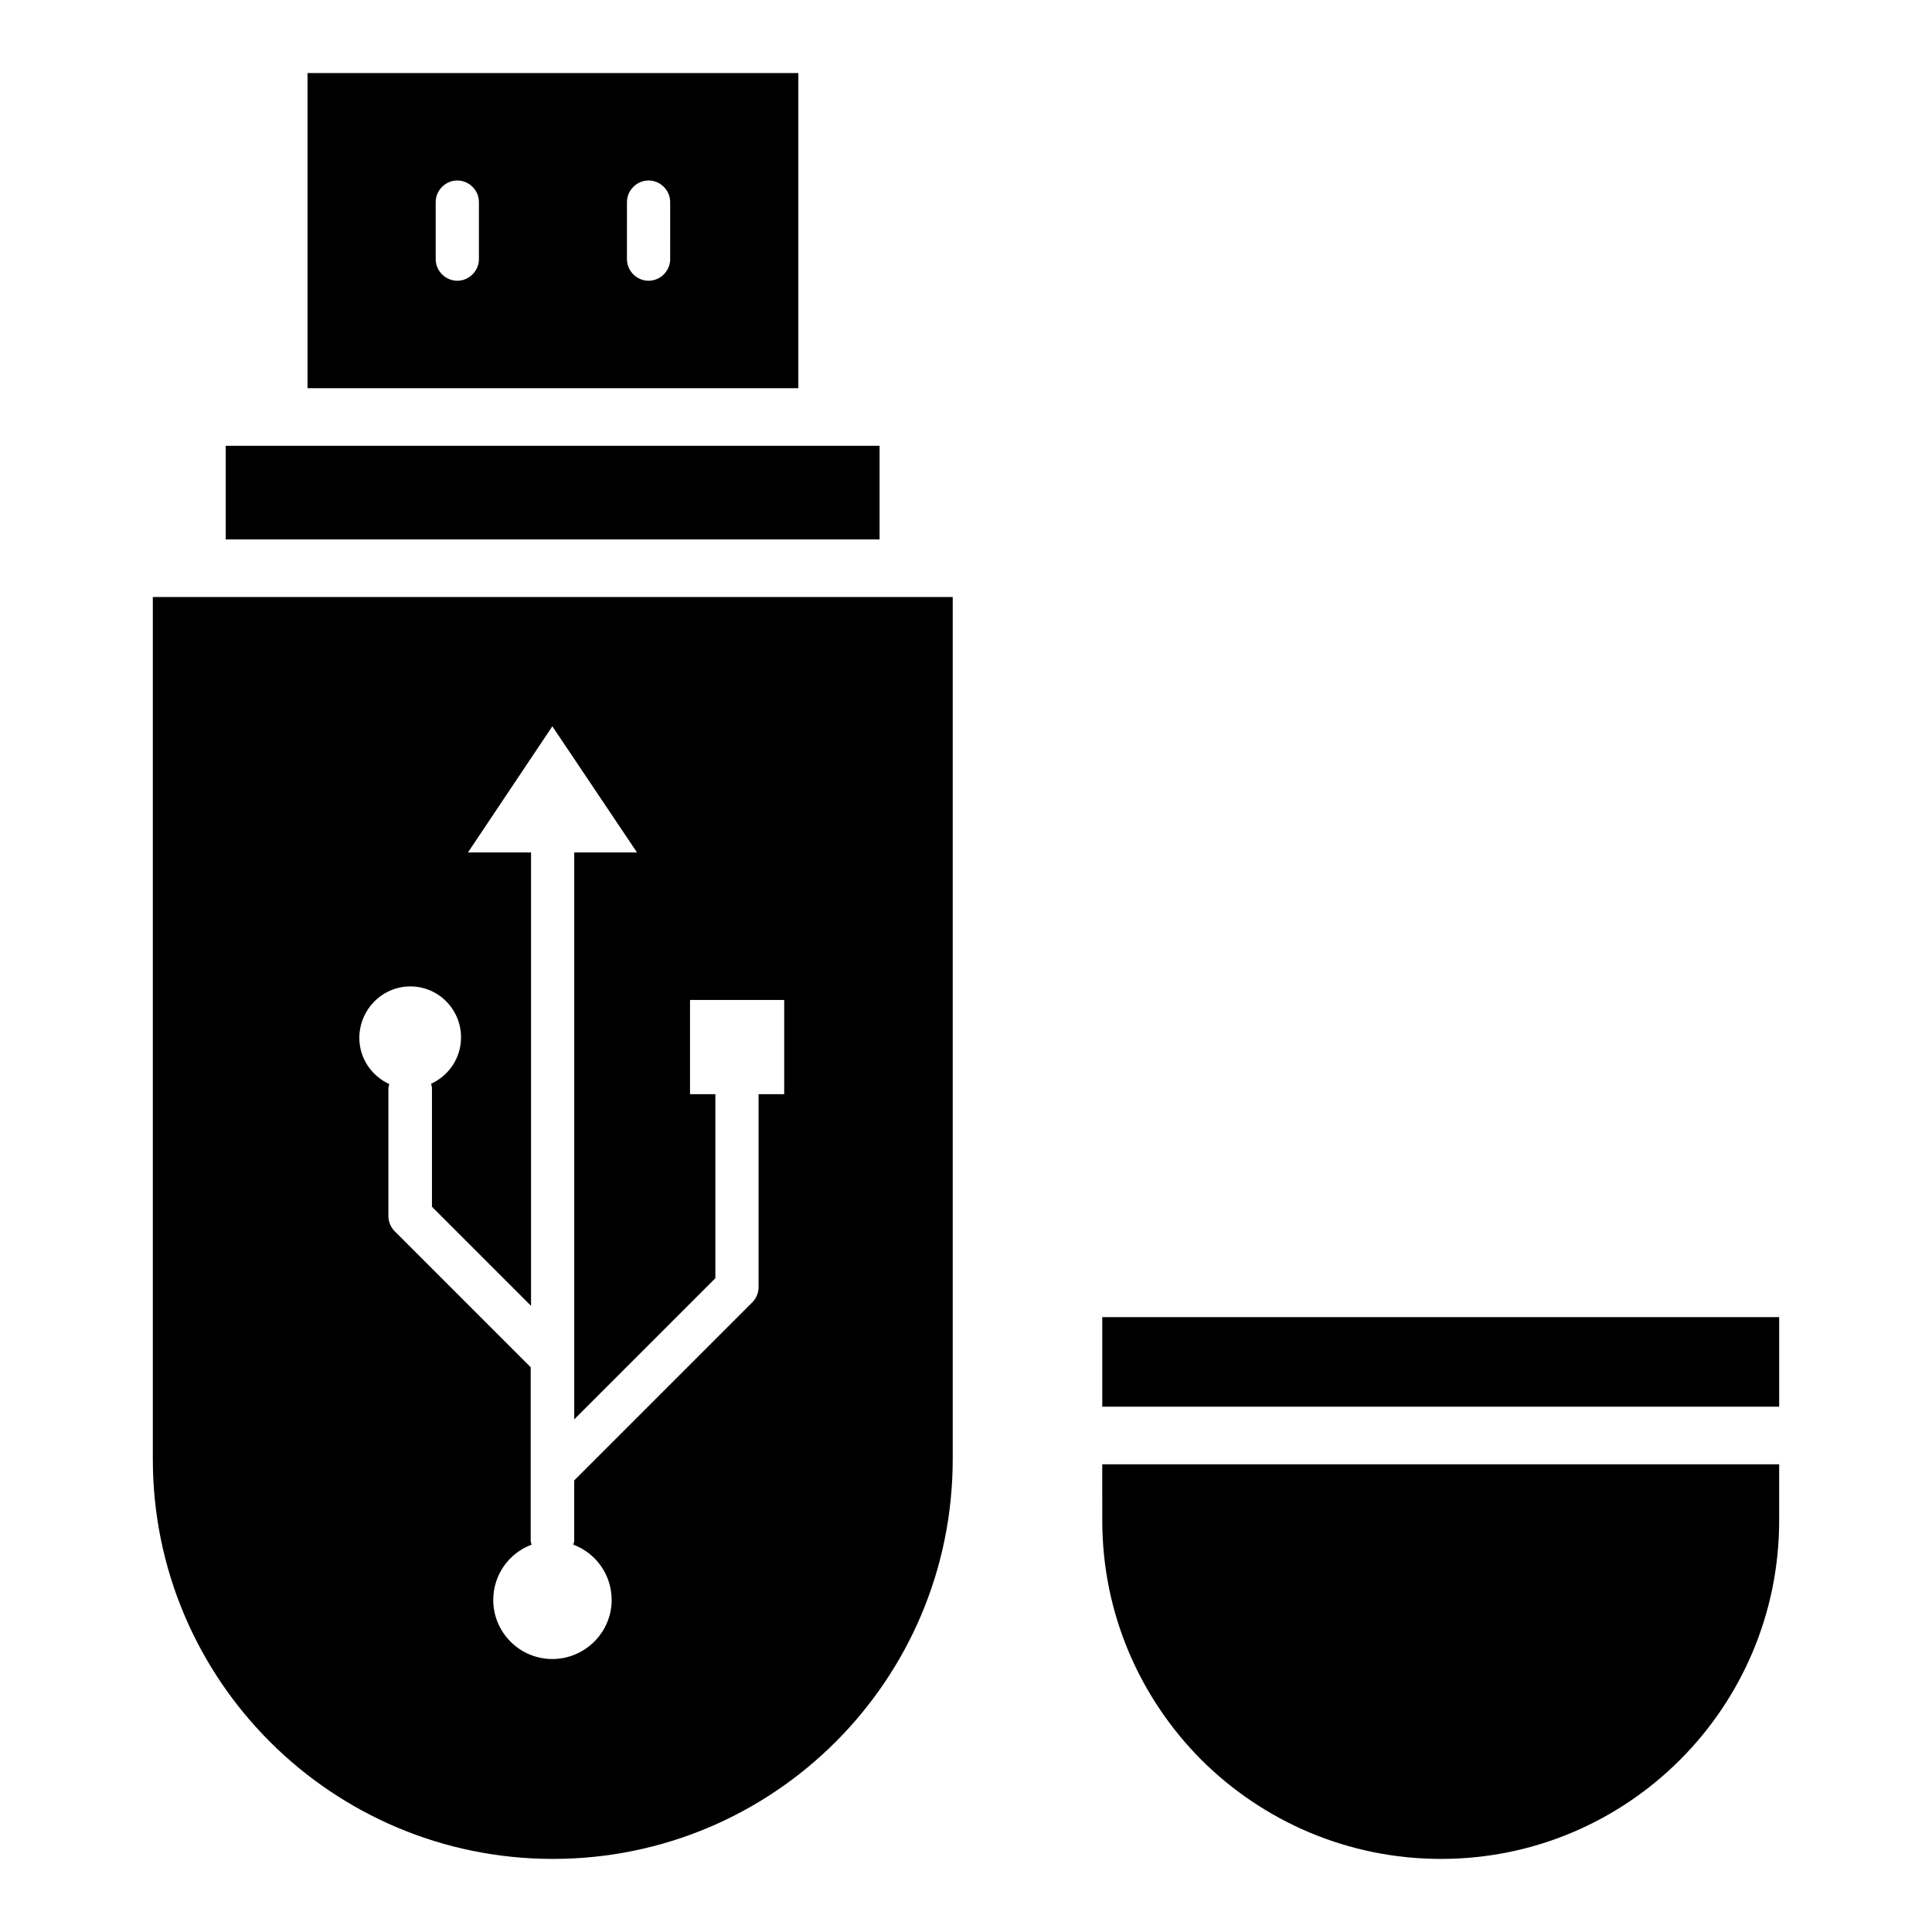
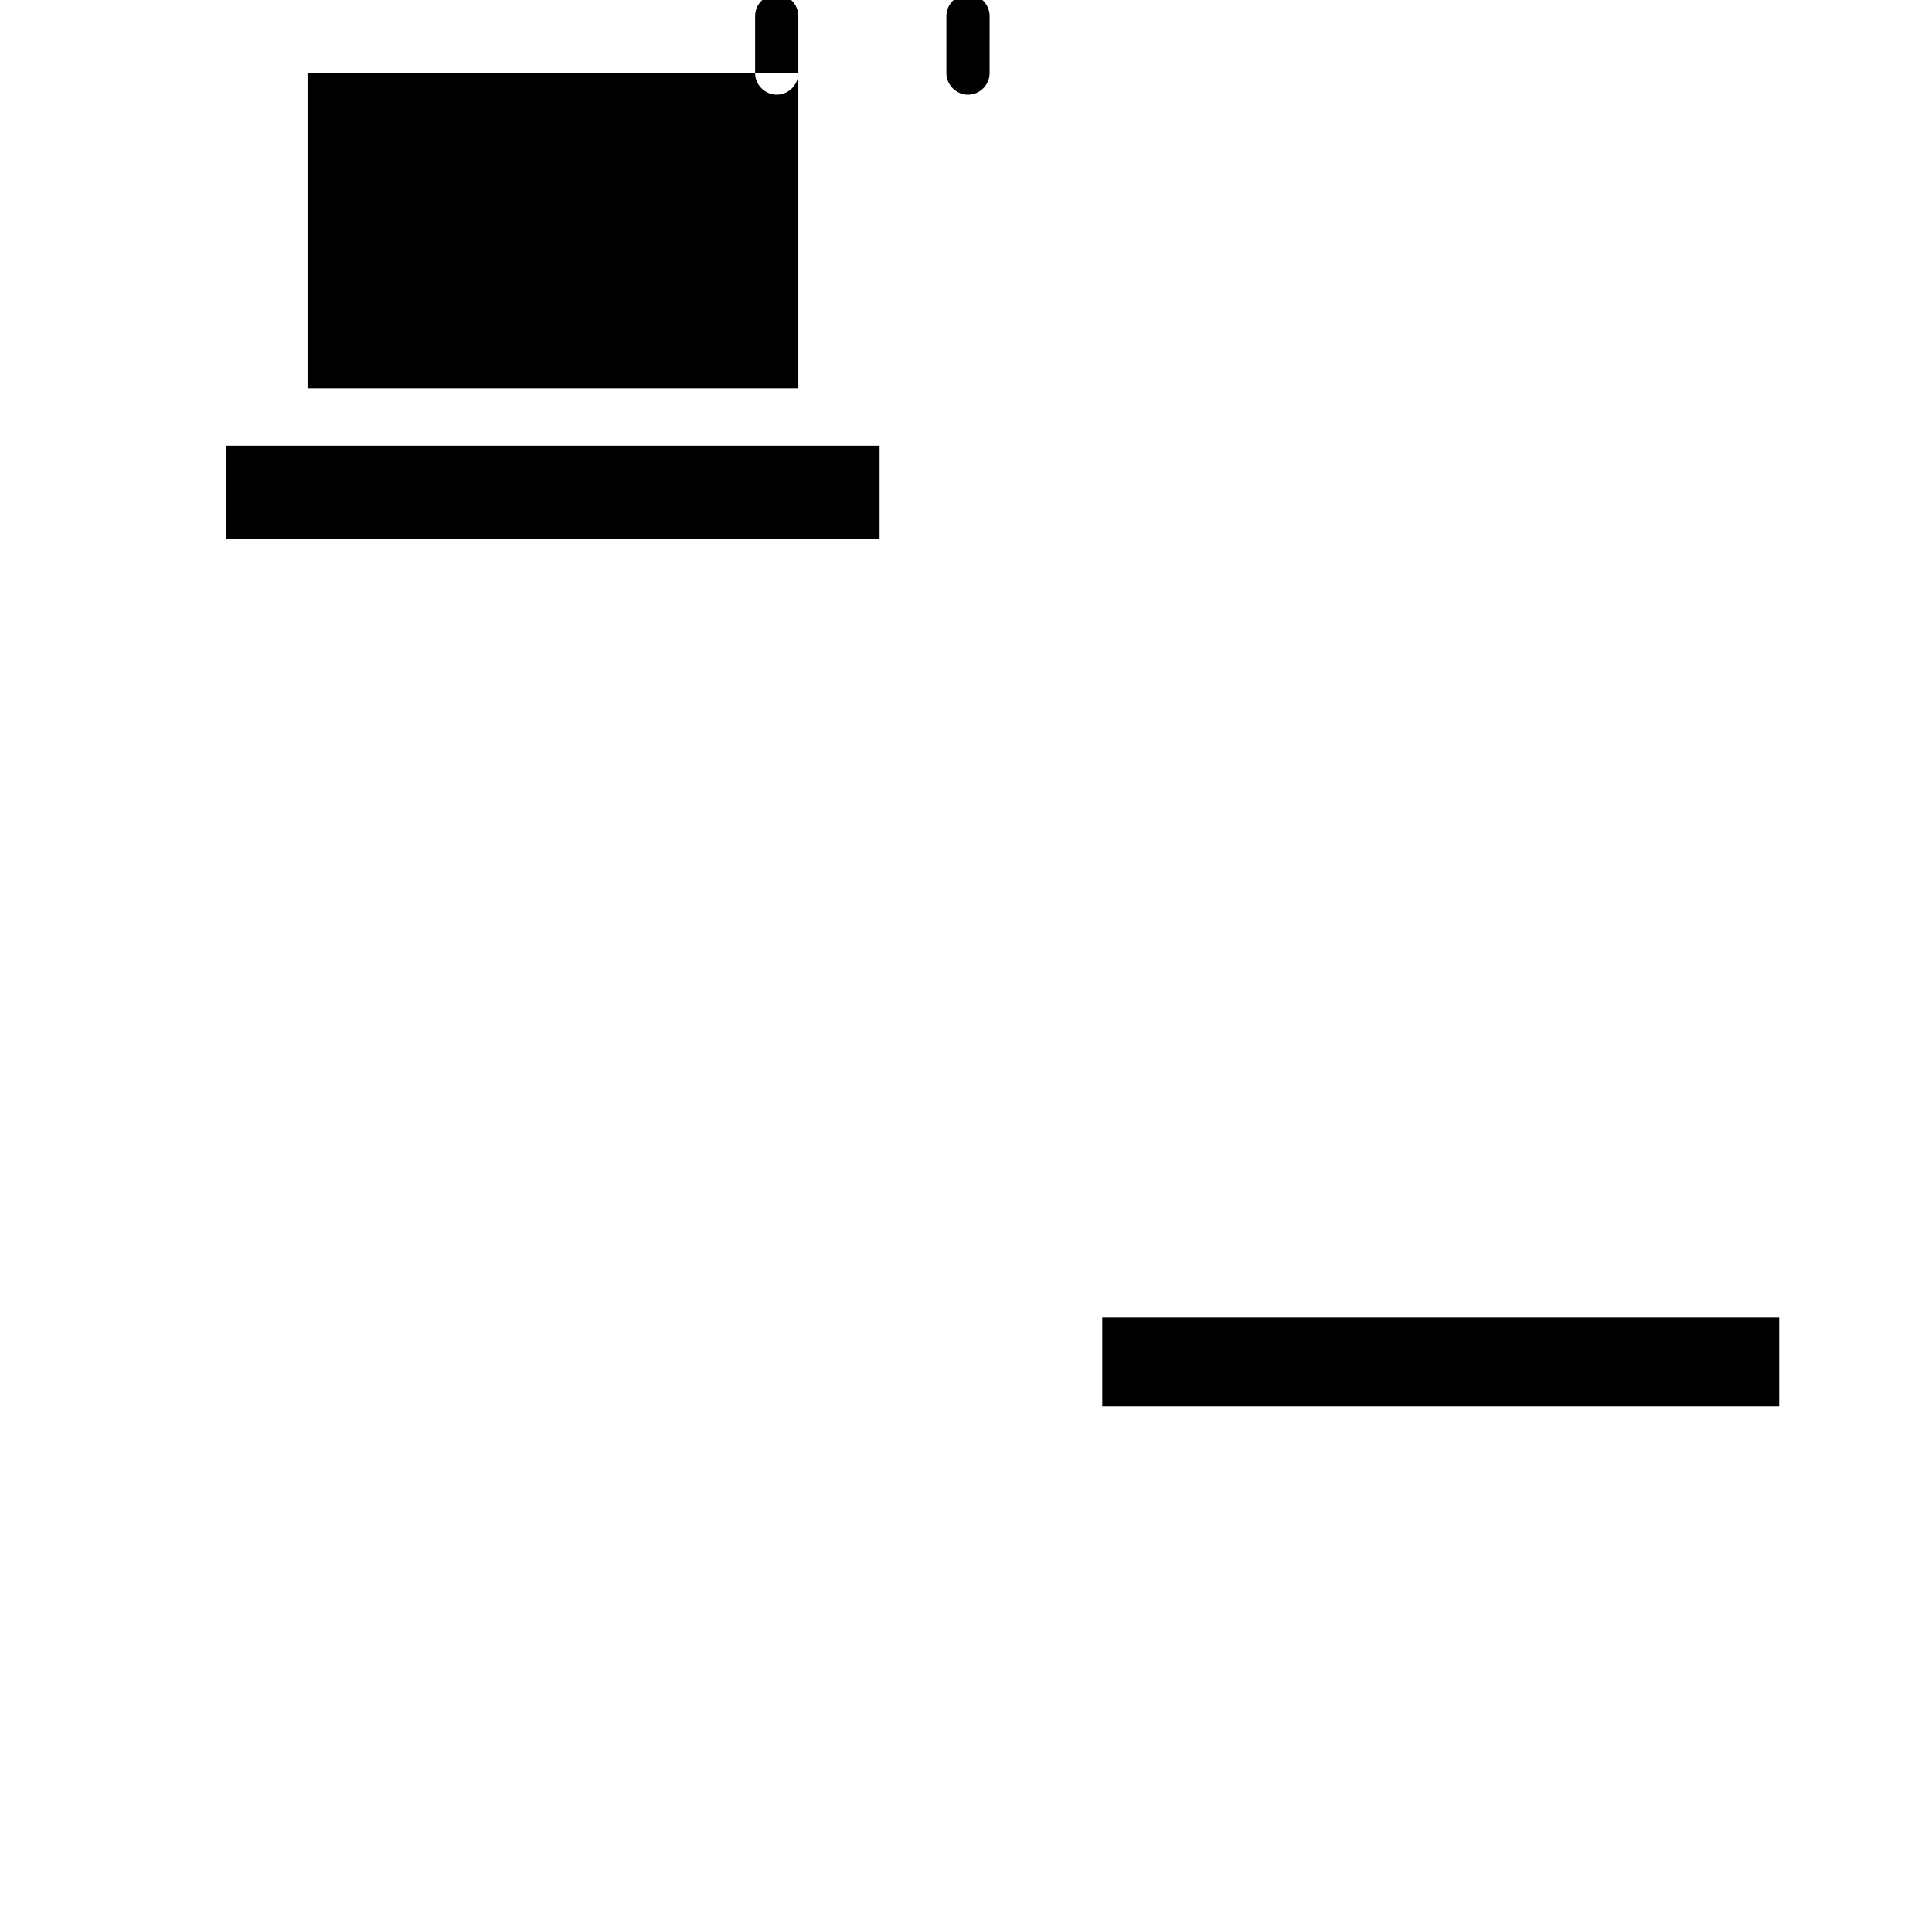
<svg xmlns="http://www.w3.org/2000/svg" fill="#000000" width="800px" height="800px" version="1.1" viewBox="144 144 512 512">
  <g>
-     <path d="m184.5 530.68c0 58.551 47.48 105.95 106.03 105.95 58.547 0 105.95-47.402 105.95-105.95v-228.47h-211.98zm68.246-125.27c7.406 0 13.434 6.031 13.434 13.512 0 5.496-3.281 10.152-7.938 12.289 0.078 0.383 0.23 0.762 0.23 1.145v31.449l26.258 26.258v-120.15h-16.719l22.367-33.434 22.441 33.434h-16.641v150.23l37.402-37.402v-48.777h-6.719v-24.961h24.961v24.961h-6.793v51.145c0 1.527-0.609 2.977-1.68 4.047l-47.176 47.176v15.953c0 0.383-0.152 0.688-0.23 1.07 5.953 2.215 10.152 7.938 10.152 14.656 0 8.625-7.098 15.648-15.727 15.648-8.625 0-15.648-7.023-15.648-15.648 0-6.719 4.199-12.441 10.152-14.656-0.078-0.383-0.23-0.688-0.23-1.07v-45.953l-36.031-36.031c-1.07-1.07-1.68-2.519-1.68-4.047v-33.816c0-0.383 0.152-0.762 0.23-1.145-4.656-2.137-7.938-6.793-7.938-12.289 0.082-7.559 6.113-13.59 13.52-13.59z" />
-     <path d="m436.11 546.94c0 24.809 10.078 47.176 26.258 63.434 16.336 16.258 38.777 26.258 63.512 26.258 49.543 0 89.617-40.227 89.617-89.695v-14.879h-179.39z" />
    <path d="m436.11 493.05h179.39v23.738h-179.39z" />
    <path d="m203.82 262.14h173.28v24.809h-173.28z" />
-     <path d="m355.57 163.36h-130.07v83.512h130.07zm-84.652 49.312c0 3.129-2.594 5.727-5.727 5.727-3.129 0-5.727-2.594-5.727-5.727v-15.113c0-3.129 2.594-5.727 5.727-5.727 3.129 0 5.727 2.594 5.727 5.727zm50.684 0c0 3.129-2.594 5.727-5.727 5.727-3.129 0-5.727-2.594-5.727-5.727l0.004-15.113c0-3.129 2.594-5.727 5.727-5.727 3.129 0 5.727 2.594 5.727 5.727z" />
+     <path d="m355.57 163.36h-130.07v83.512h130.07zc0 3.129-2.594 5.727-5.727 5.727-3.129 0-5.727-2.594-5.727-5.727v-15.113c0-3.129 2.594-5.727 5.727-5.727 3.129 0 5.727 2.594 5.727 5.727zm50.684 0c0 3.129-2.594 5.727-5.727 5.727-3.129 0-5.727-2.594-5.727-5.727l0.004-15.113c0-3.129 2.594-5.727 5.727-5.727 3.129 0 5.727 2.594 5.727 5.727z" />
  </g>
</svg>